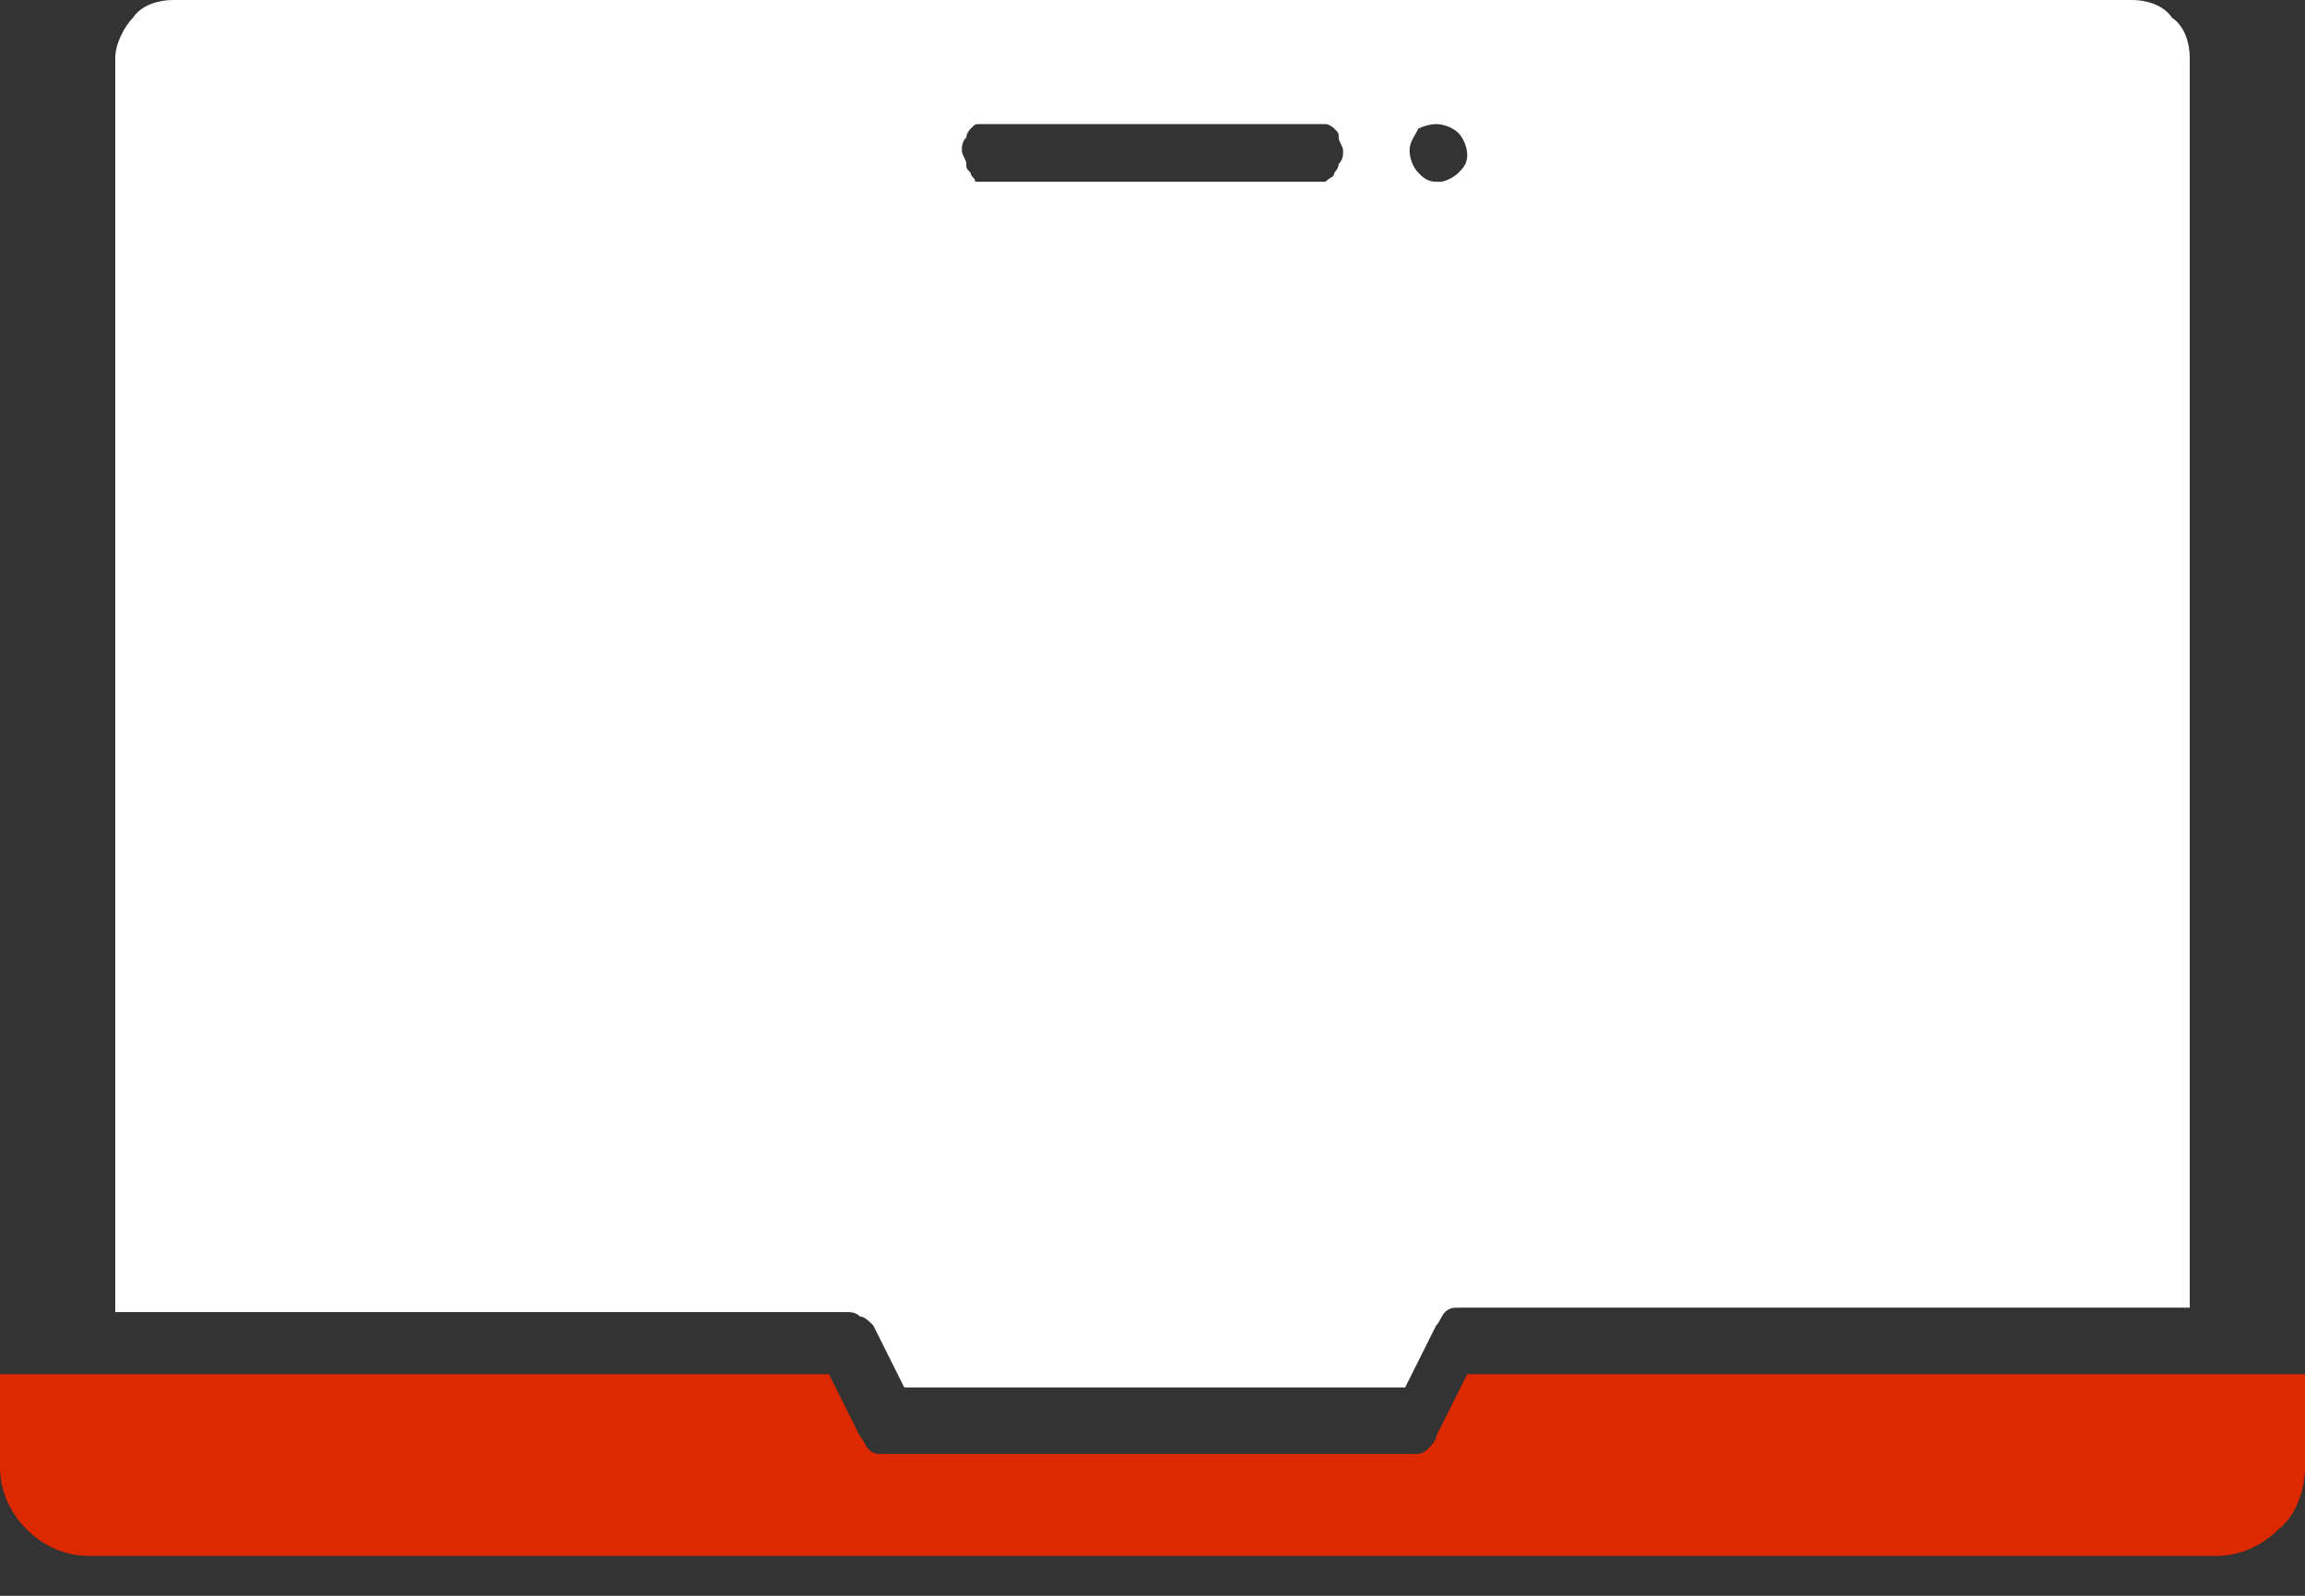
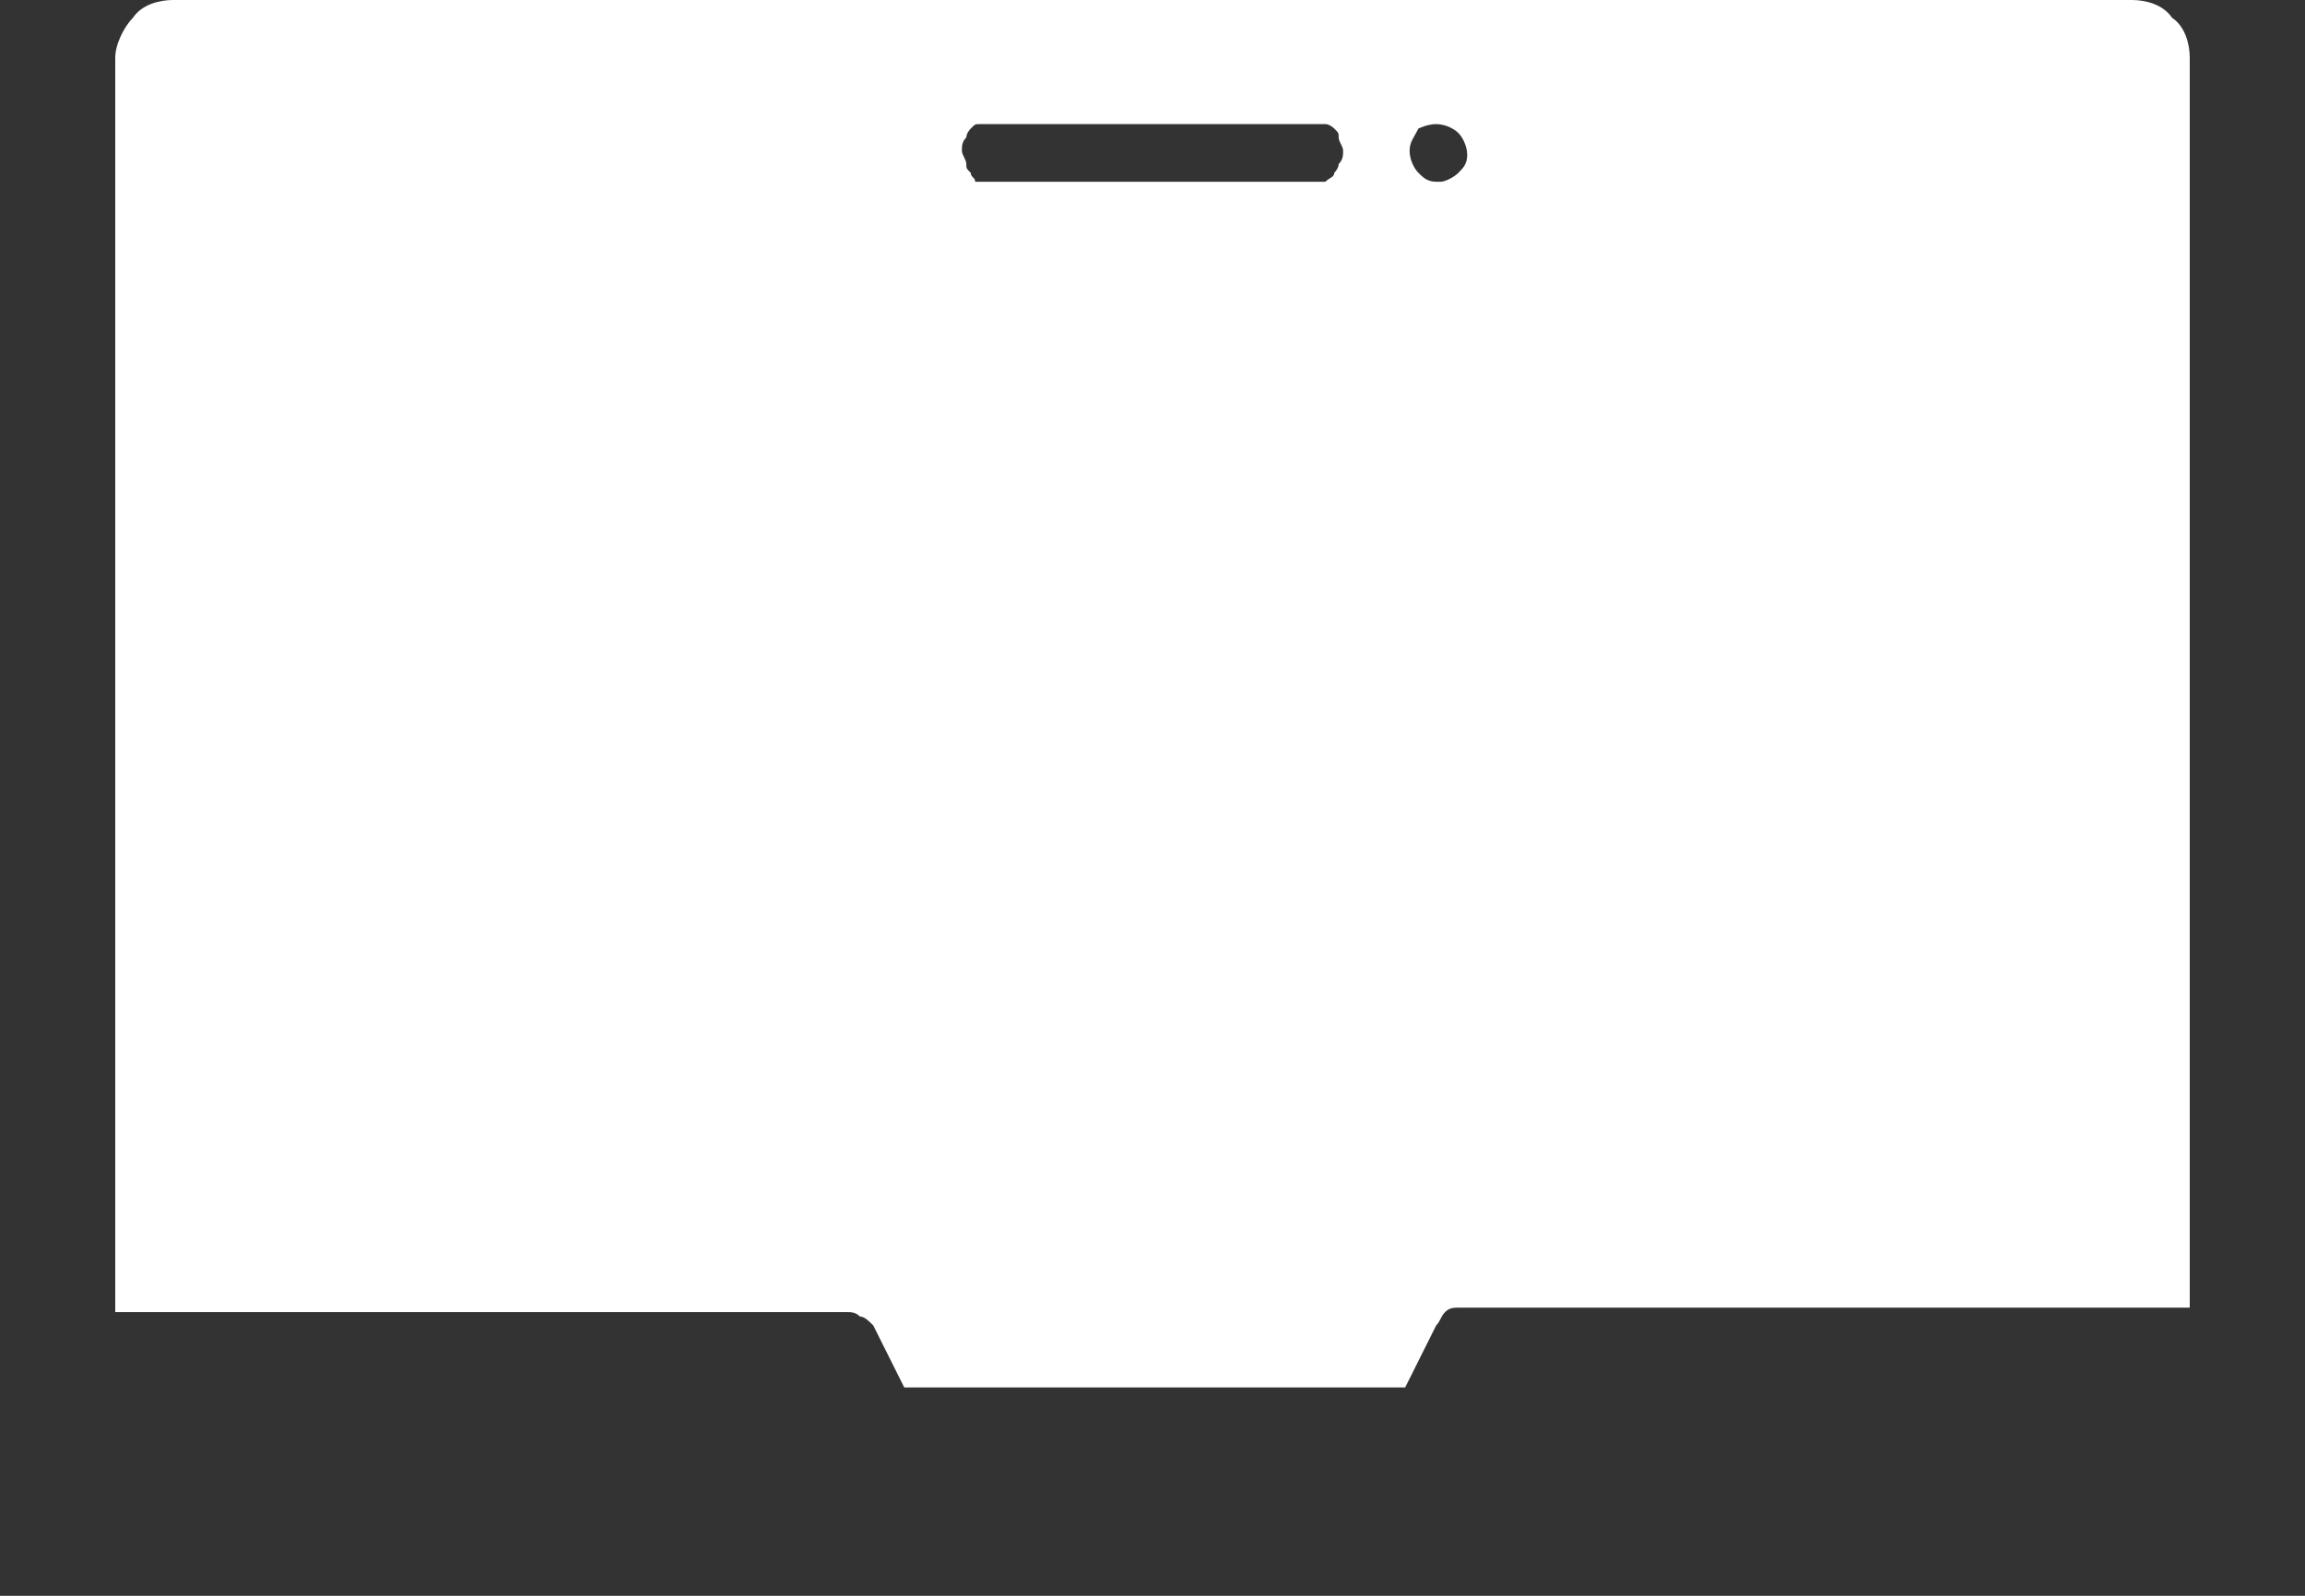
<svg xmlns="http://www.w3.org/2000/svg" version="1.1" id="Layer_1" x="0px" y="0px" viewBox="0 0 52 36" style="enable-background:new 0 0 52 36;" xml:space="preserve">
  <rect x="0" y="0" width="52" height="36" fill="#333333" stroke="none" />
  <style type="text/css">
	.st0{fill:#FFFFFF;}
	.st1{fill:#DC2900;}
</style>
  <path class="st0" d="M19.7,29.9l0.7,1.4h11.3l0.7-1.4c0.1-0.1,0.1-0.2,0.2-0.3c0.1-0.1,0.2-0.1,0.3-0.1h16.5V1.3  c0-0.3-0.1-0.7-0.4-0.9C48.8,0.1,48.4,0,48.1,0H3.9C3.6,0,3.2,0.1,3,0.4C2.8,0.6,2.6,1,2.6,1.3v28.3h16.5c0.1,0,0.2,0,0.3,0.1  C19.5,29.7,19.6,29.8,19.7,29.9z M32.4,2.8L32.4,2.8c0.2,0,0.4,0.1,0.5,0.2c0.1,0.1,0.2,0.3,0.2,0.5S33,3.8,32.9,3.9  c-0.1,0.1-0.3,0.2-0.4,0.2h-0.1c-0.2,0-0.3-0.1-0.4-0.2c-0.1-0.1-0.2-0.3-0.2-0.5s0.1-0.3,0.2-0.5C32,2.9,32.2,2.8,32.4,2.8z   M22.3,2.8h7.3c0.1,0,0.2,0,0.3,0c0.1,0,0.2,0.1,0.2,0.1c0.1,0.1,0.1,0.1,0.1,0.2c0,0.1,0.1,0.2,0.1,0.3c0,0.1,0,0.2-0.1,0.3  c0,0.1-0.1,0.2-0.1,0.2C30.1,4,30,4,29.9,4.1c-0.1,0-0.2,0-0.3,0h-7.3c-0.1,0-0.2,0-0.3,0C22,4,21.9,4,21.9,3.9  c-0.1-0.1-0.1-0.1-0.1-0.2c0-0.1-0.1-0.2-0.1-0.3c0-0.1,0-0.2,0.1-0.3c0-0.1,0.1-0.2,0.1-0.2c0.1-0.1,0.1-0.1,0.2-0.1  C22.2,2.8,22.3,2.8,22.3,2.8z" />
-   <path class="st1" d="M52,31v2.1c0,0.5-0.2,1.1-0.6,1.4c-0.4,0.4-0.9,0.6-1.4,0.6H2c-0.5,0-1-0.2-1.4-0.6C0.2,34.1,0,33.6,0,33.1V31  h18.7l0.7,1.4c0.1,0.1,0.1,0.2,0.2,0.3c0.1,0.1,0.2,0.1,0.3,0.1h12c0.1,0,0.2,0,0.3-0.1s0.2-0.2,0.2-0.3l0.7-1.4H52z" />
</svg>